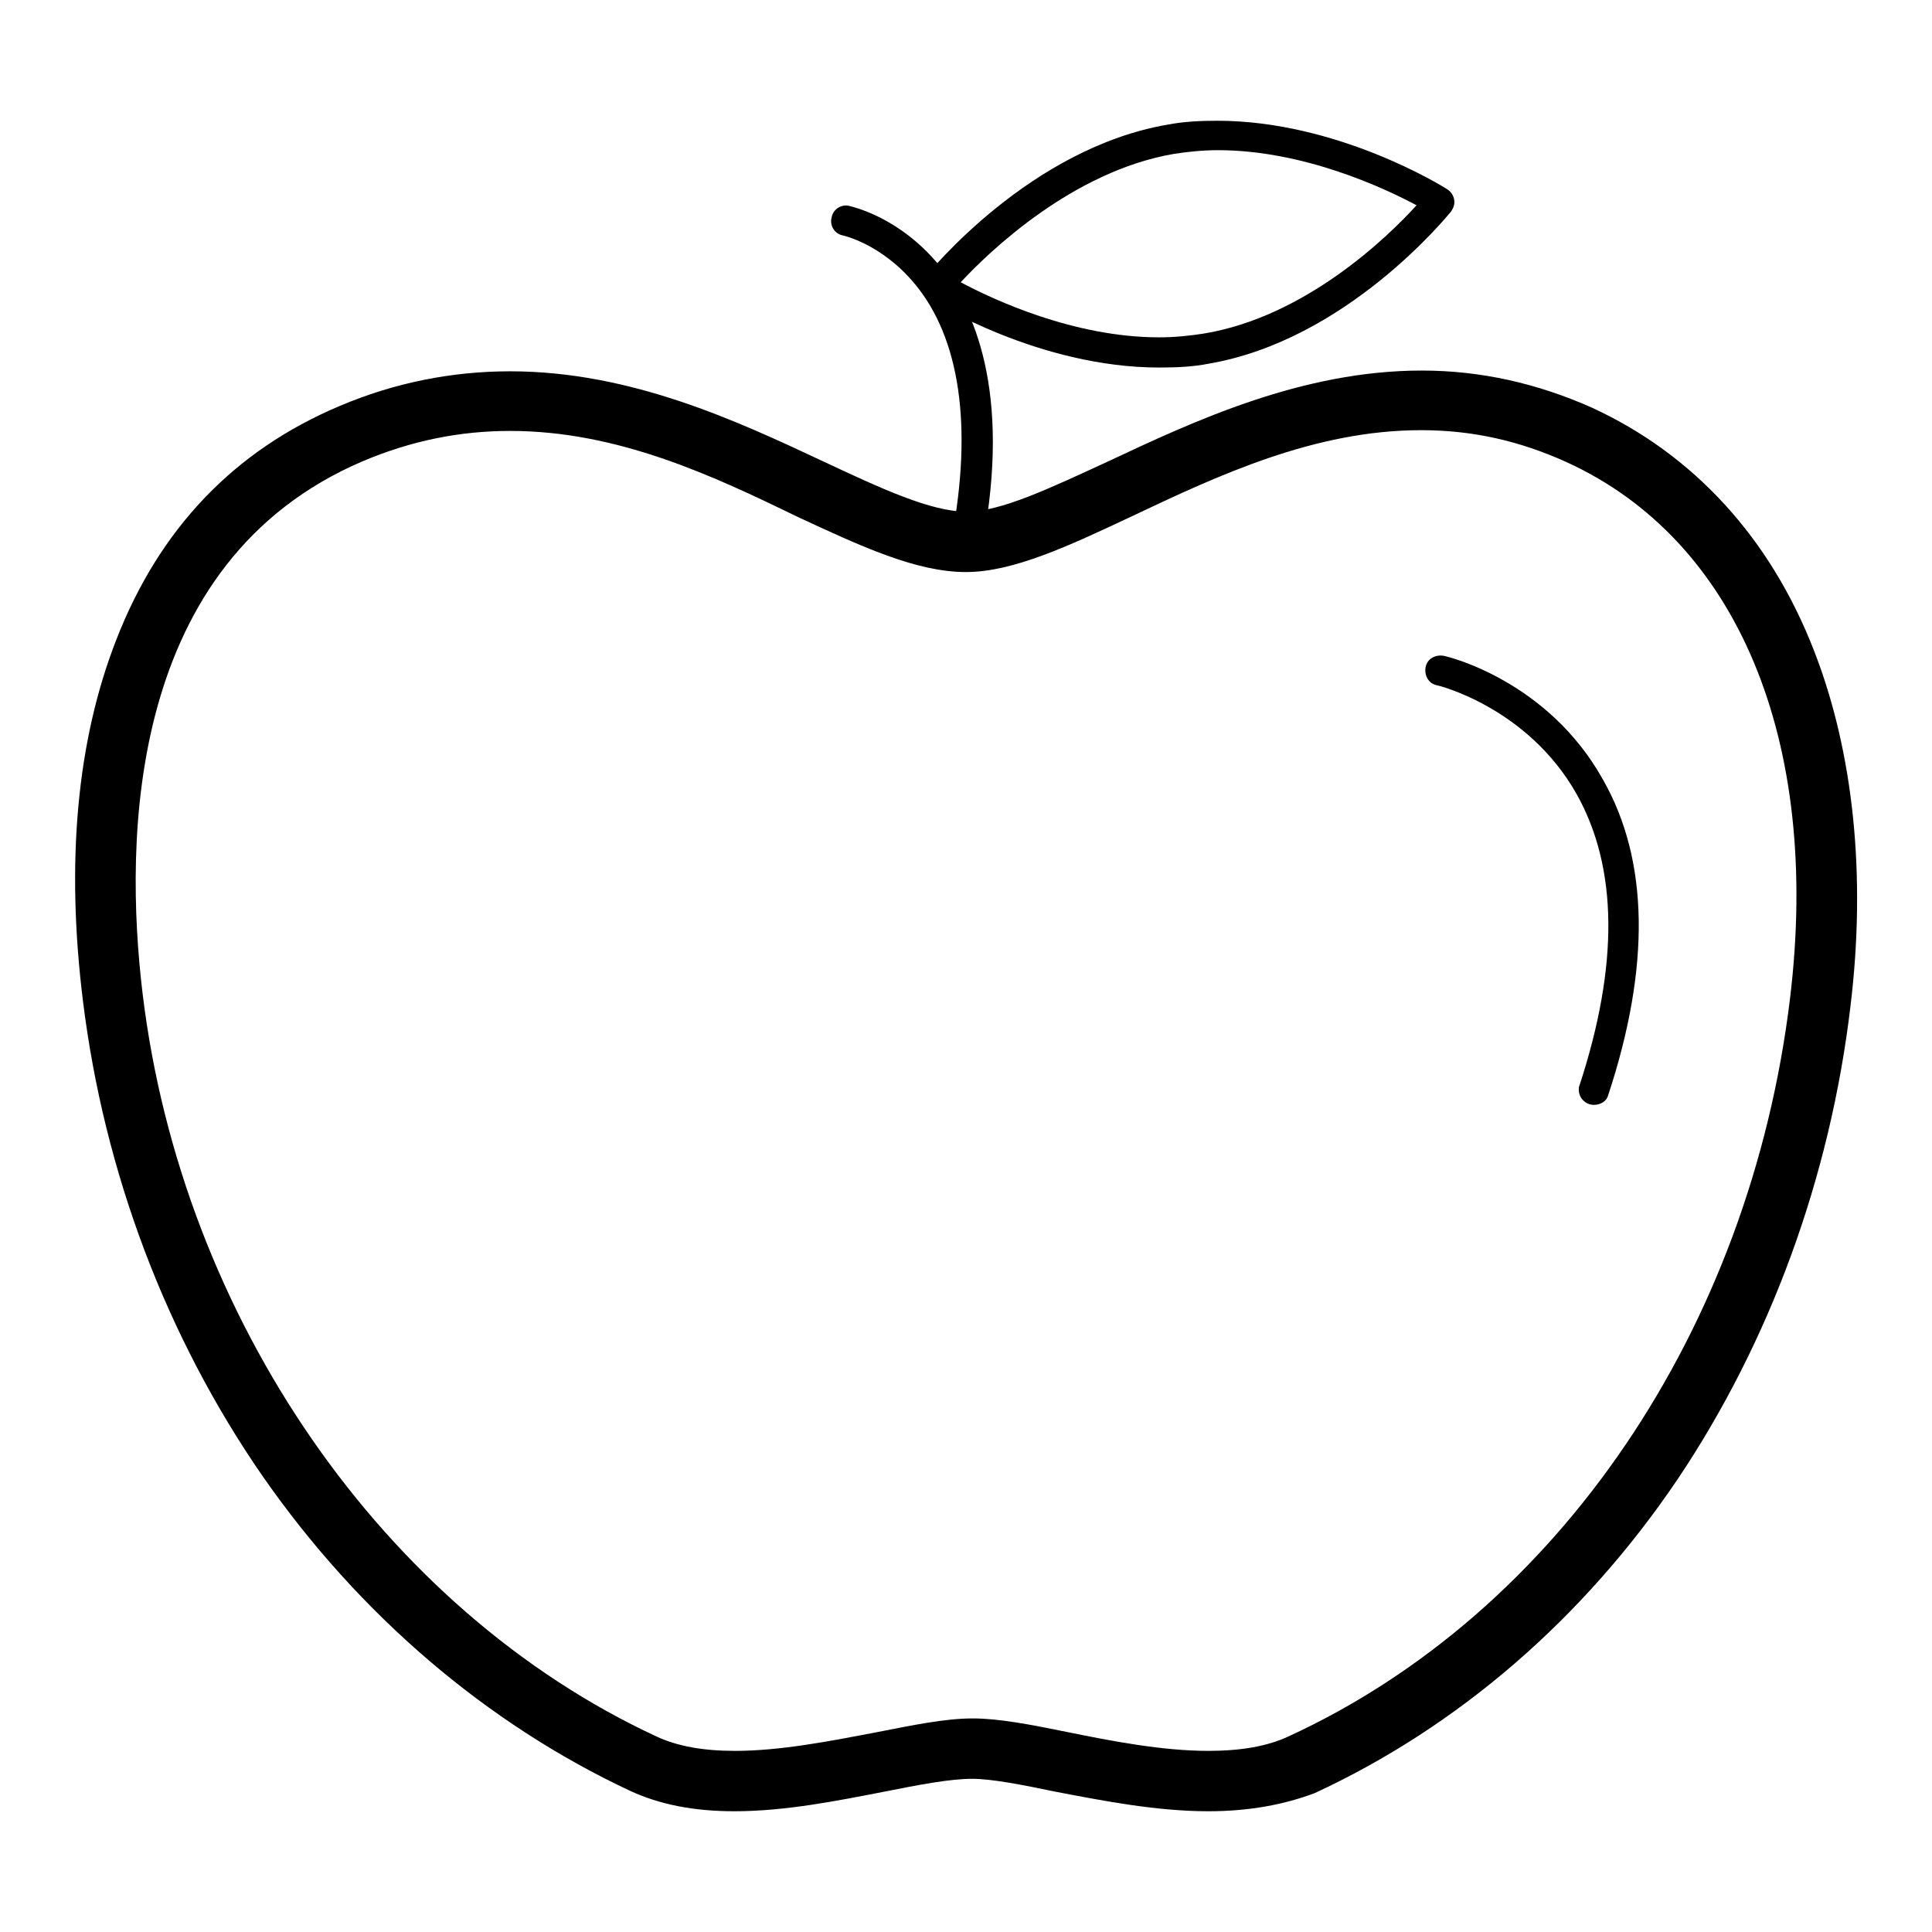
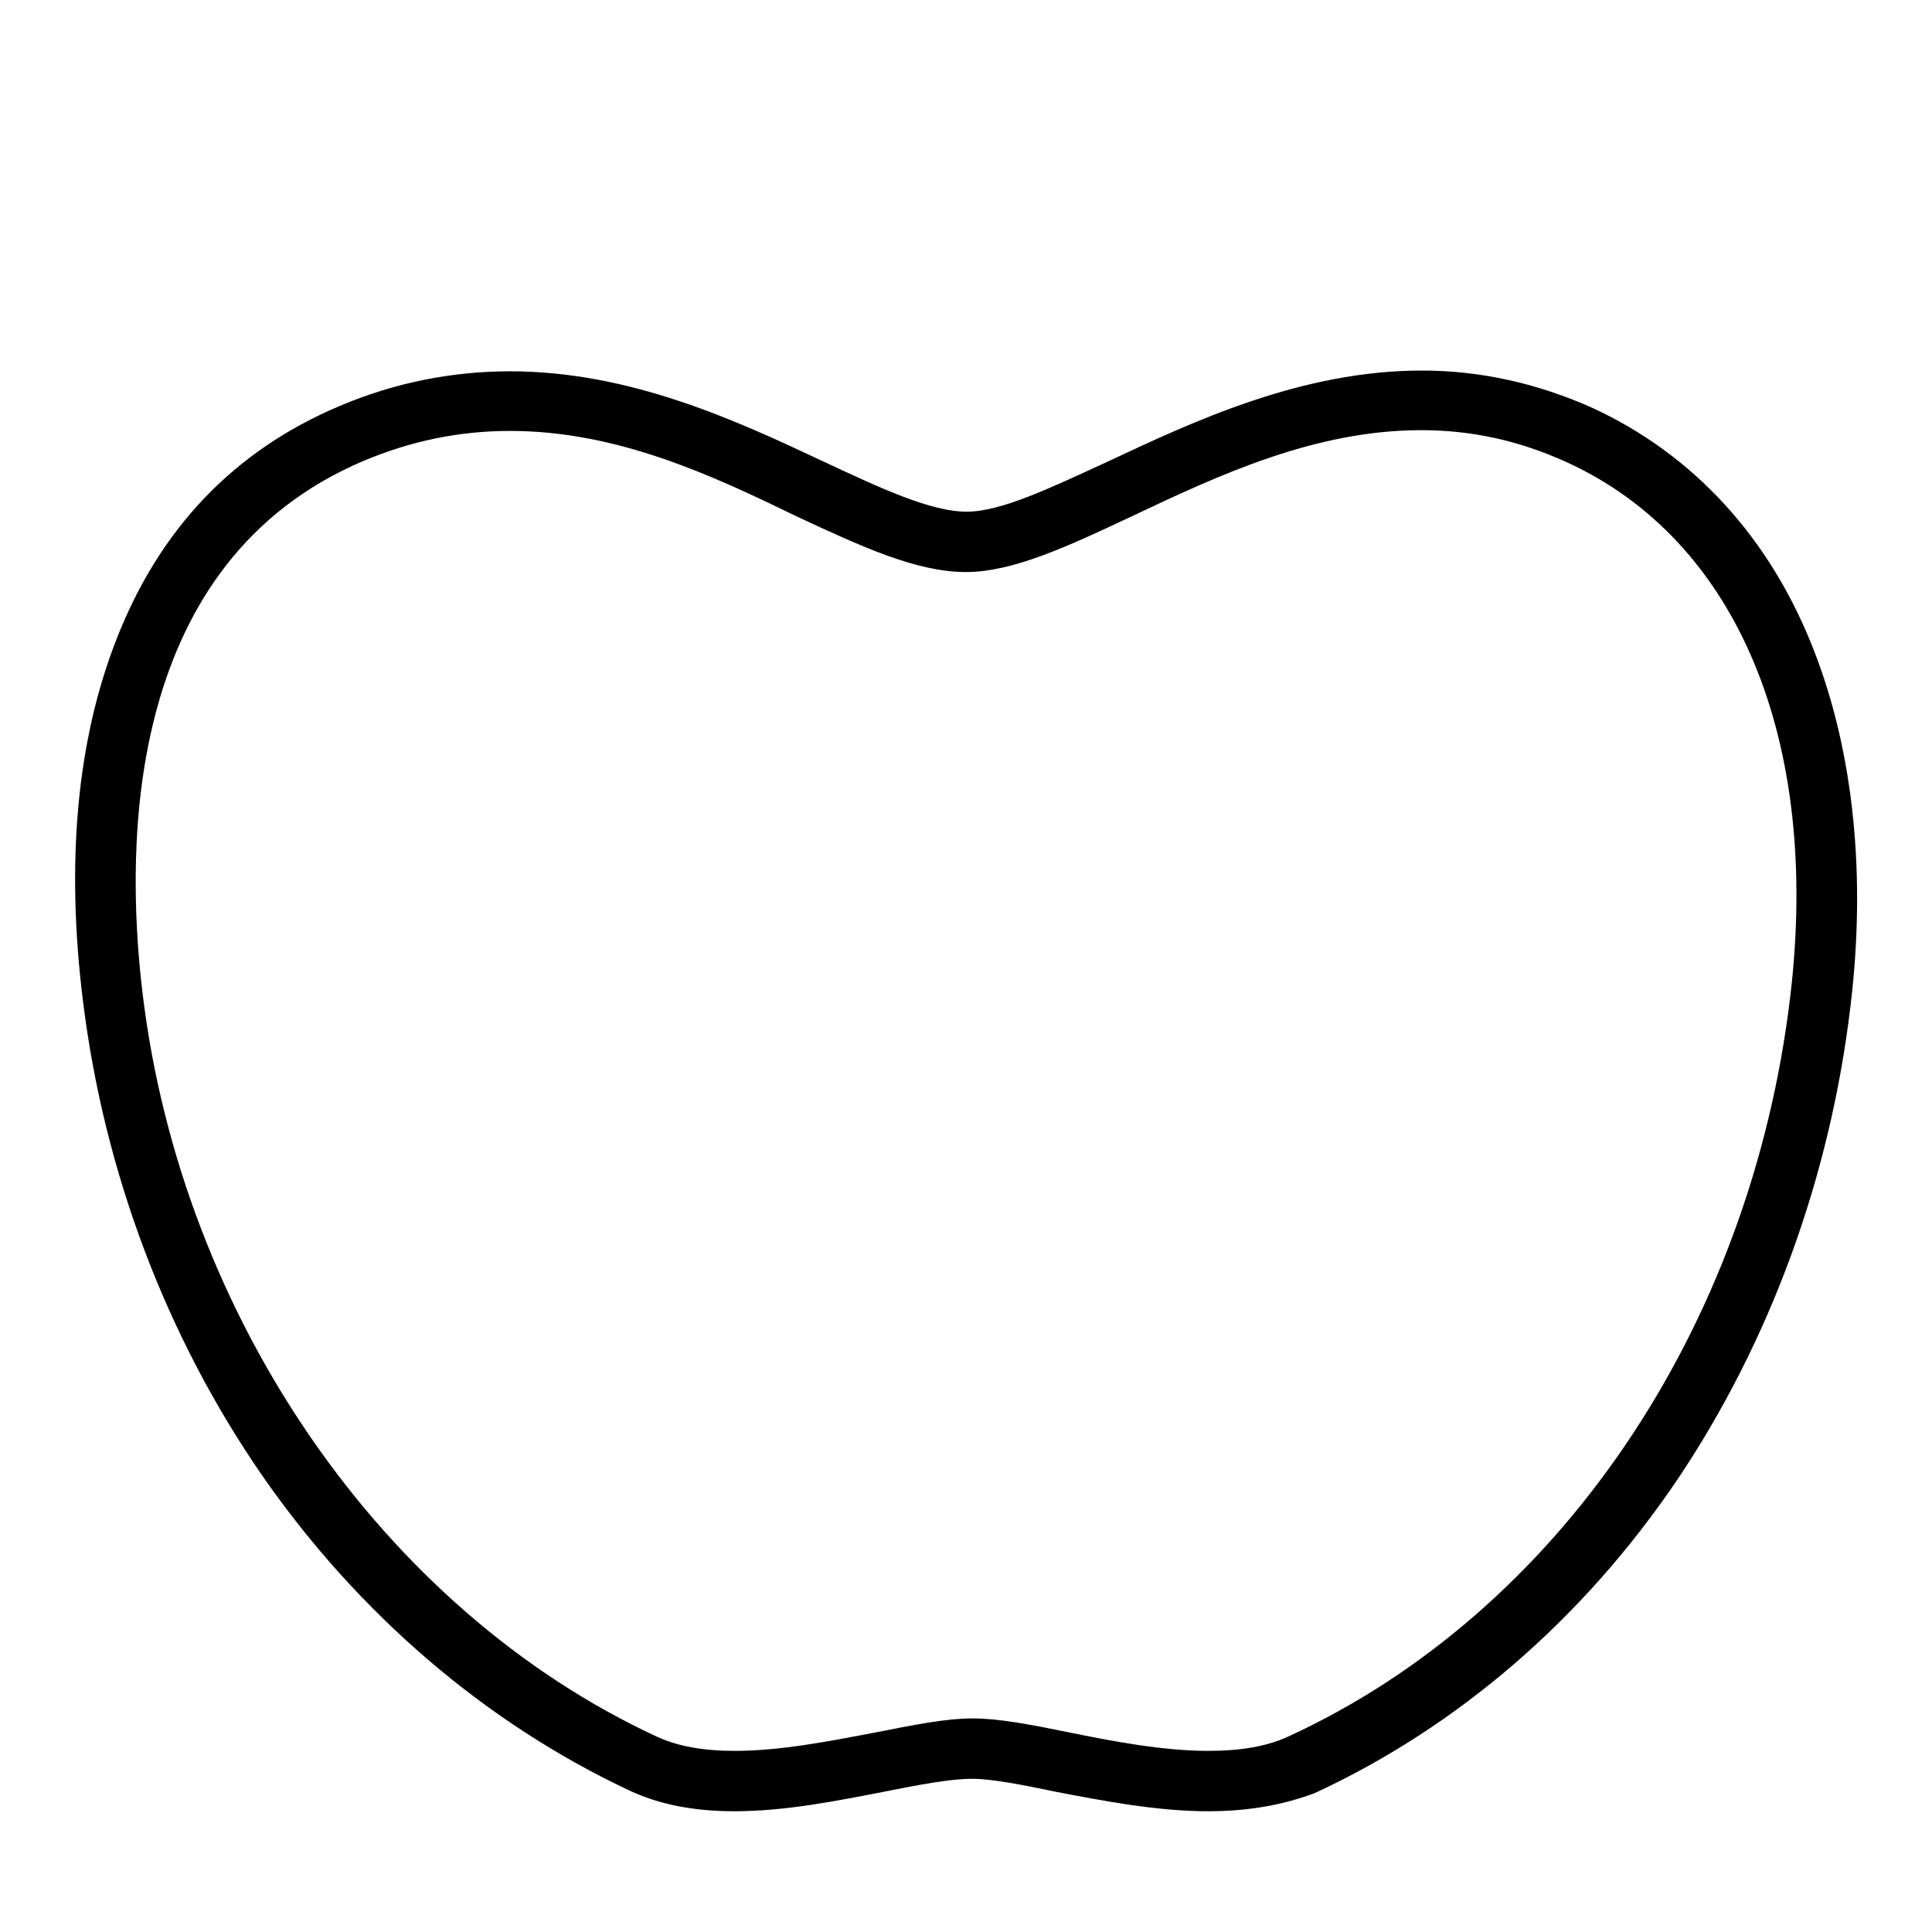
<svg xmlns="http://www.w3.org/2000/svg" version="1.1" x="0px" y="0px" viewBox="0 0 256 256" enable-background="new 0 0 256 256" xml:space="preserve">
  <g>
    <path fill="#000000" d="M160.1,240c-6.9,0-14-1.4-20.3-2.6c-4.3-0.9-8.4-1.7-11-1.7c-2.9,0-7.1,0.8-11.6,1.7 c-6.2,1.2-13.1,2.6-19.9,2.6c-5.4,0-9.9-0.9-13.8-2.7c-19-8.9-35.9-23.3-48.7-41.7C22,177.1,13.8,155.3,11,132.7 c-2.3-18.5-0.8-34.6,4.4-47.9C21.1,70.1,31,59.7,45,53.8c7.3-3.1,14.9-4.6,22.6-4.6c16,0,30.1,6.6,41.4,11.9 c7.7,3.6,14.3,6.7,19.1,6.7c4.5,0,11-3.1,18.6-6.6c11.5-5.4,25.8-12.1,41.7-12.1c7.8,0,15.3,1.7,22.5,4.9 c13.5,6.2,23.7,17.3,29.5,32.3c5.2,13.4,6.9,29.7,4.8,47c-2.7,22.8-10.7,44.5-22.9,62.7c-12.5,18.5-29.1,32.8-48.1,41.6 C170.2,239.1,165.6,240,160.1,240z M128.9,227.7c3.4,0,7.6,0.8,12.5,1.8c5.9,1.2,12.6,2.5,18.7,2.5c4.3,0,7.8-0.6,10.6-1.9 c35.7-16.4,61.2-53.9,66.5-97.9c4.1-34.1-7-60.7-29.7-71c-6.2-2.8-12.4-4.2-19.2-4.2c-14.1,0-26.9,6-38.3,11.4 c-8.5,4-15.8,7.4-22,7.4c-6.6,0-13.9-3.4-22.5-7.4C94.4,63,81.8,57.1,67.6,57.1c-6.7,0-13.1,1.3-19.5,4 C16.9,74.4,16.4,111,18.9,131.7c5.2,42.9,31.9,81.6,68.1,98.4c2.8,1.3,6.2,1.9,10.4,1.9c6,0,12.6-1.3,18.4-2.4 C120.9,228.6,125.2,227.7,128.9,227.7L128.9,227.7z" />
-     <path fill="#000000" d="M128.1,73.7c-1.1,0-2-0.9-2-2c0-0.1,0-0.2,0-0.4c2.8-14.8,1.1-26.5-4.9-33.7c-4.4-5.3-9.5-6.4-9.5-6.4 c-1.1-0.2-1.8-1.3-1.5-2.4c0.2-1.1,1.3-1.8,2.4-1.5l0,0c0.3,0.1,6.5,1.4,11.8,7.8c4.7,5.7,9.6,16.8,5.8,37 C129.9,73,129,73.7,128.1,73.7z" />
-     <path fill="#000000" d="M153.6,48.7c-15.9,0-29.9-8.7-30.5-9.1c-0.9-0.6-1.2-1.8-0.6-2.7c0-0.1,0.1-0.1,0.1-0.2 c0.6-0.7,13.9-17.1,32.2-20.2c2.1-0.4,4.3-0.5,6.5-0.5c15.9,0,29.9,8.7,30.5,9.1c0.9,0.6,1.2,1.8,0.6,2.7c0,0.1-0.1,0.1-0.1,0.2 c-0.6,0.7-13.9,17.1-32.2,20.2C158.1,48.6,155.9,48.7,153.6,48.7z M127.3,37.4c4.3,2.3,15,7.3,26.3,7.3c2,0,4-0.2,5.9-0.5 c13.4-2.2,24.3-12.7,28.2-17c-4.3-2.3-15-7.3-26.3-7.3c-2,0-4,0.2-5.9,0.5C142.2,22.7,131.2,33.2,127.3,37.4L127.3,37.4z  M211.2,146.4c-1.1,0-2-0.9-2-2c0-0.2,0-0.4,0.1-0.6c5.2-15.9,5.1-28.8-0.4-38.6c-6.5-11.5-18.4-14.4-18.5-14.4 c-1.1-0.2-1.7-1.3-1.5-2.4c0.2-1.1,1.3-1.7,2.4-1.5c0.6,0.1,13.8,3.3,21.1,16.4c6.1,10.7,6.3,24.8,0.7,41.8 C212.9,145.9,212.1,146.4,211.2,146.4L211.2,146.4z" />
  </g>
</svg>